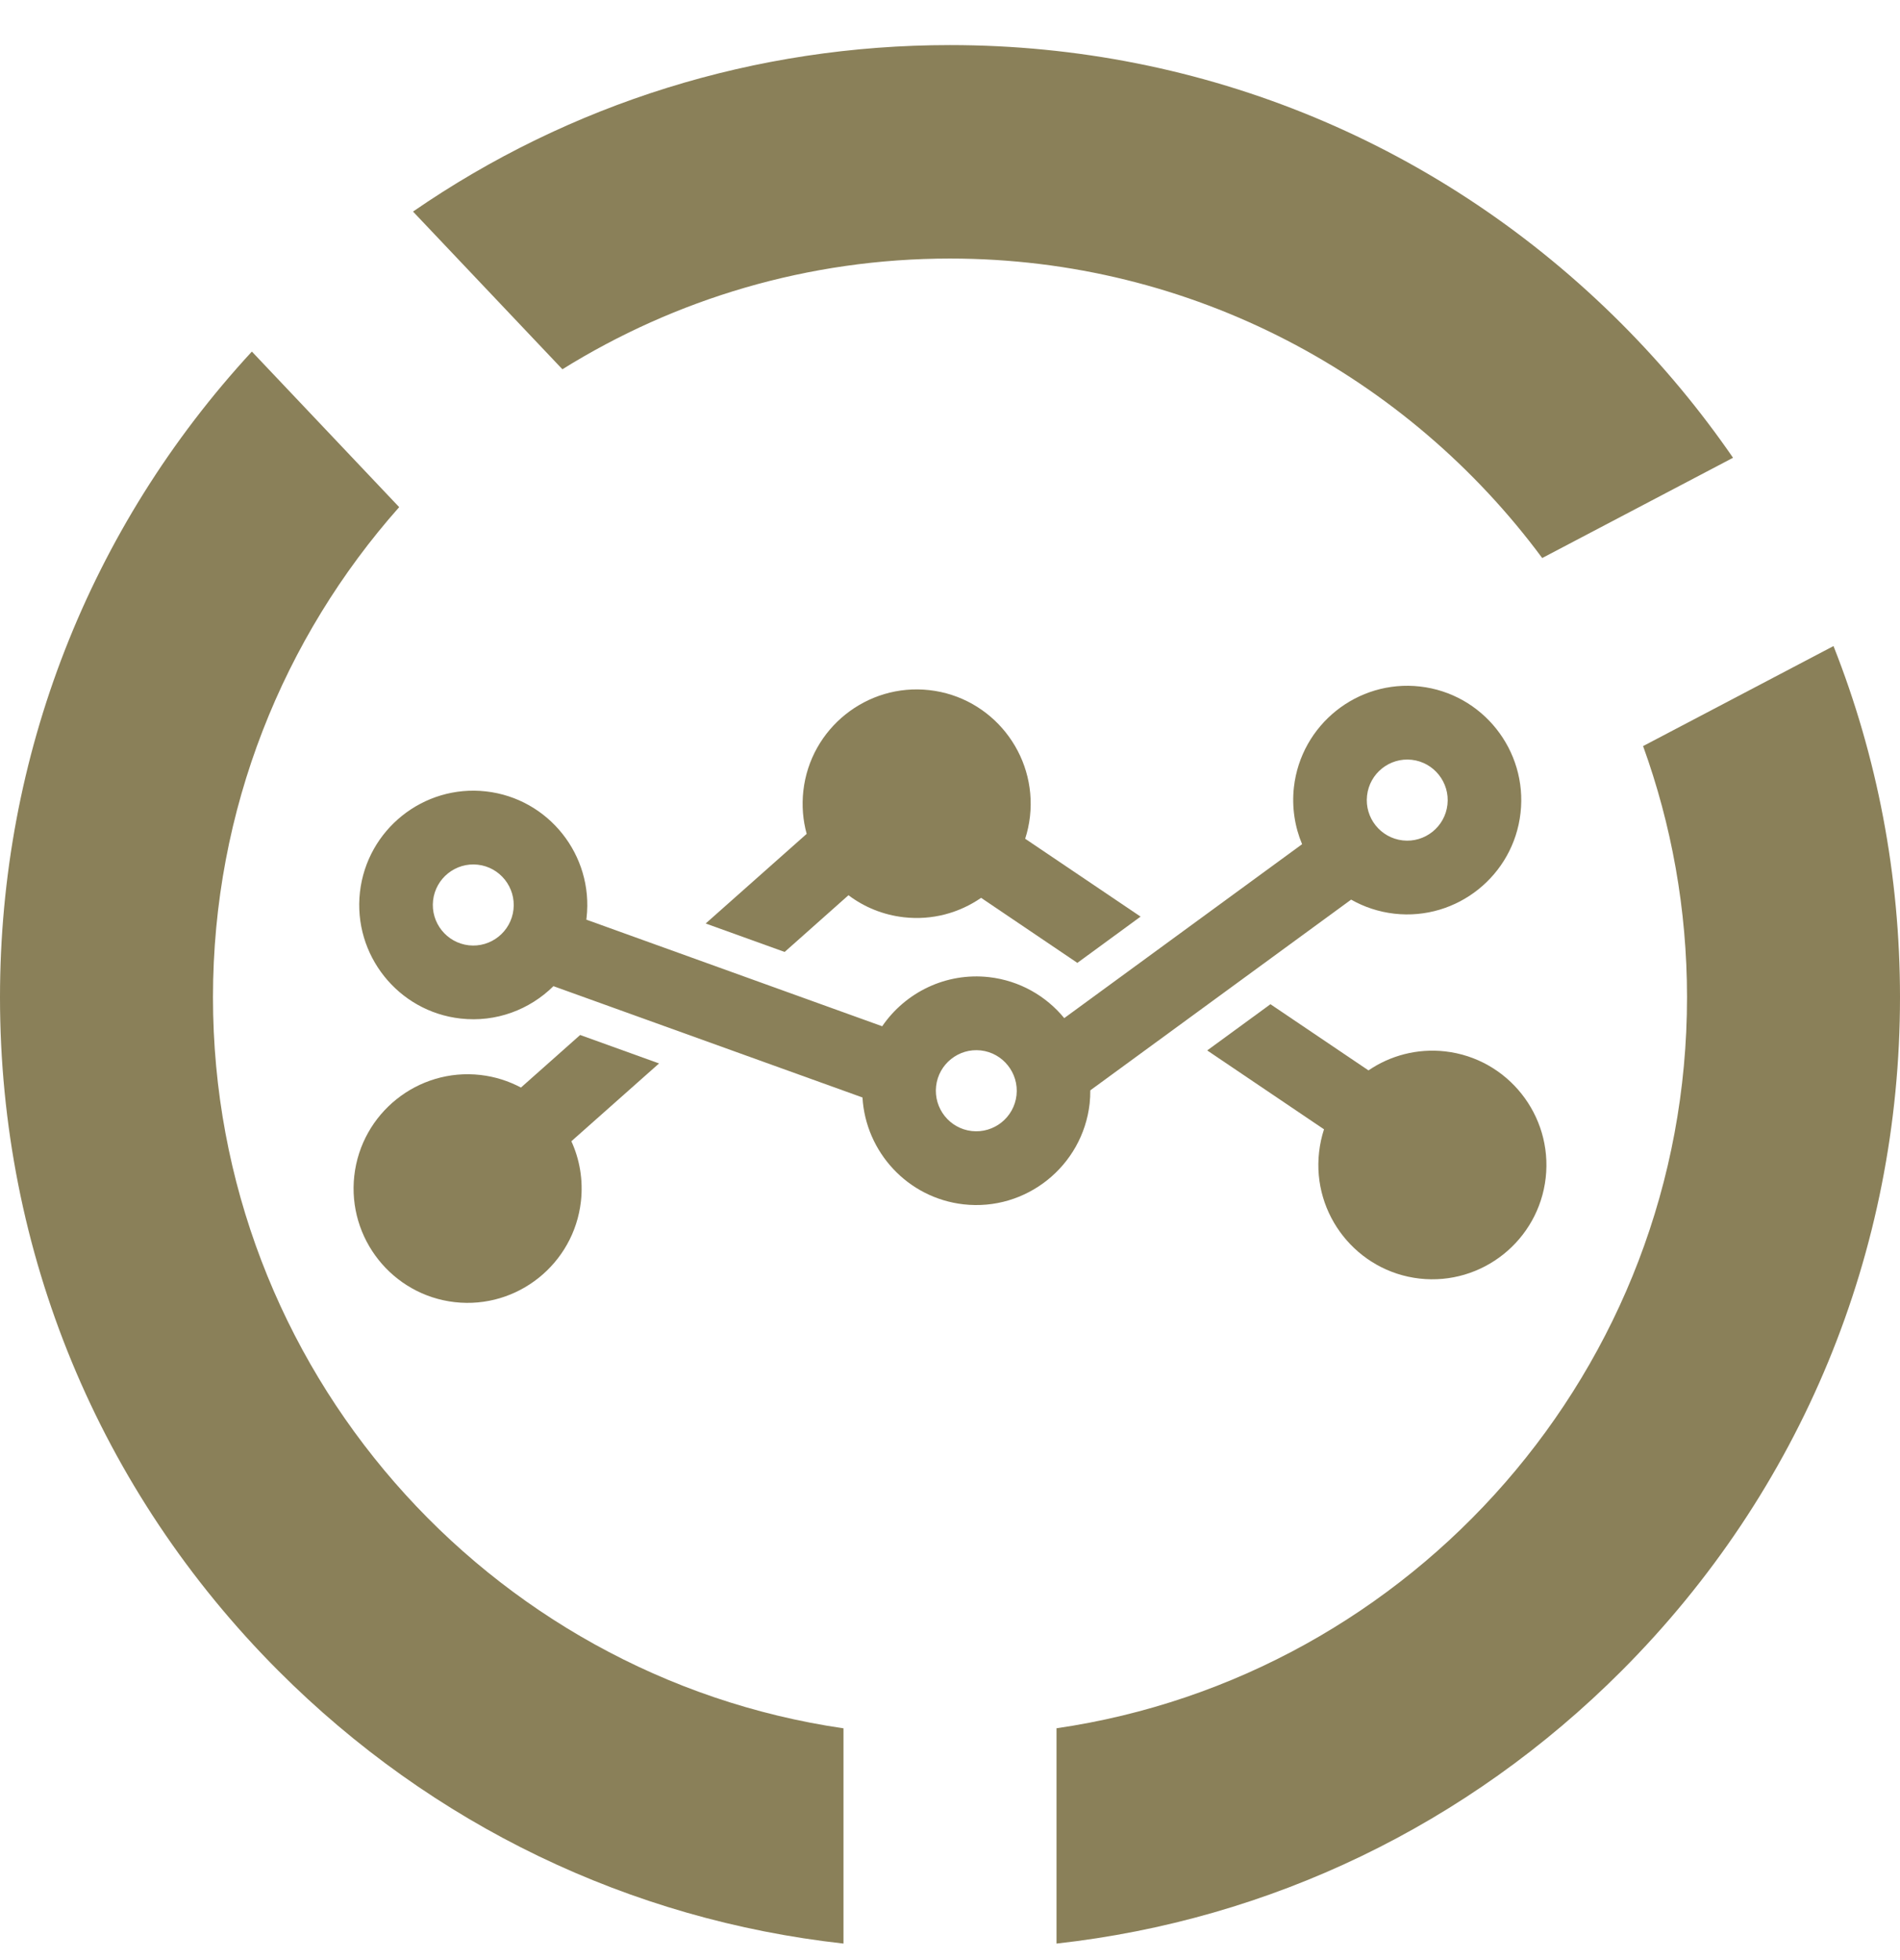
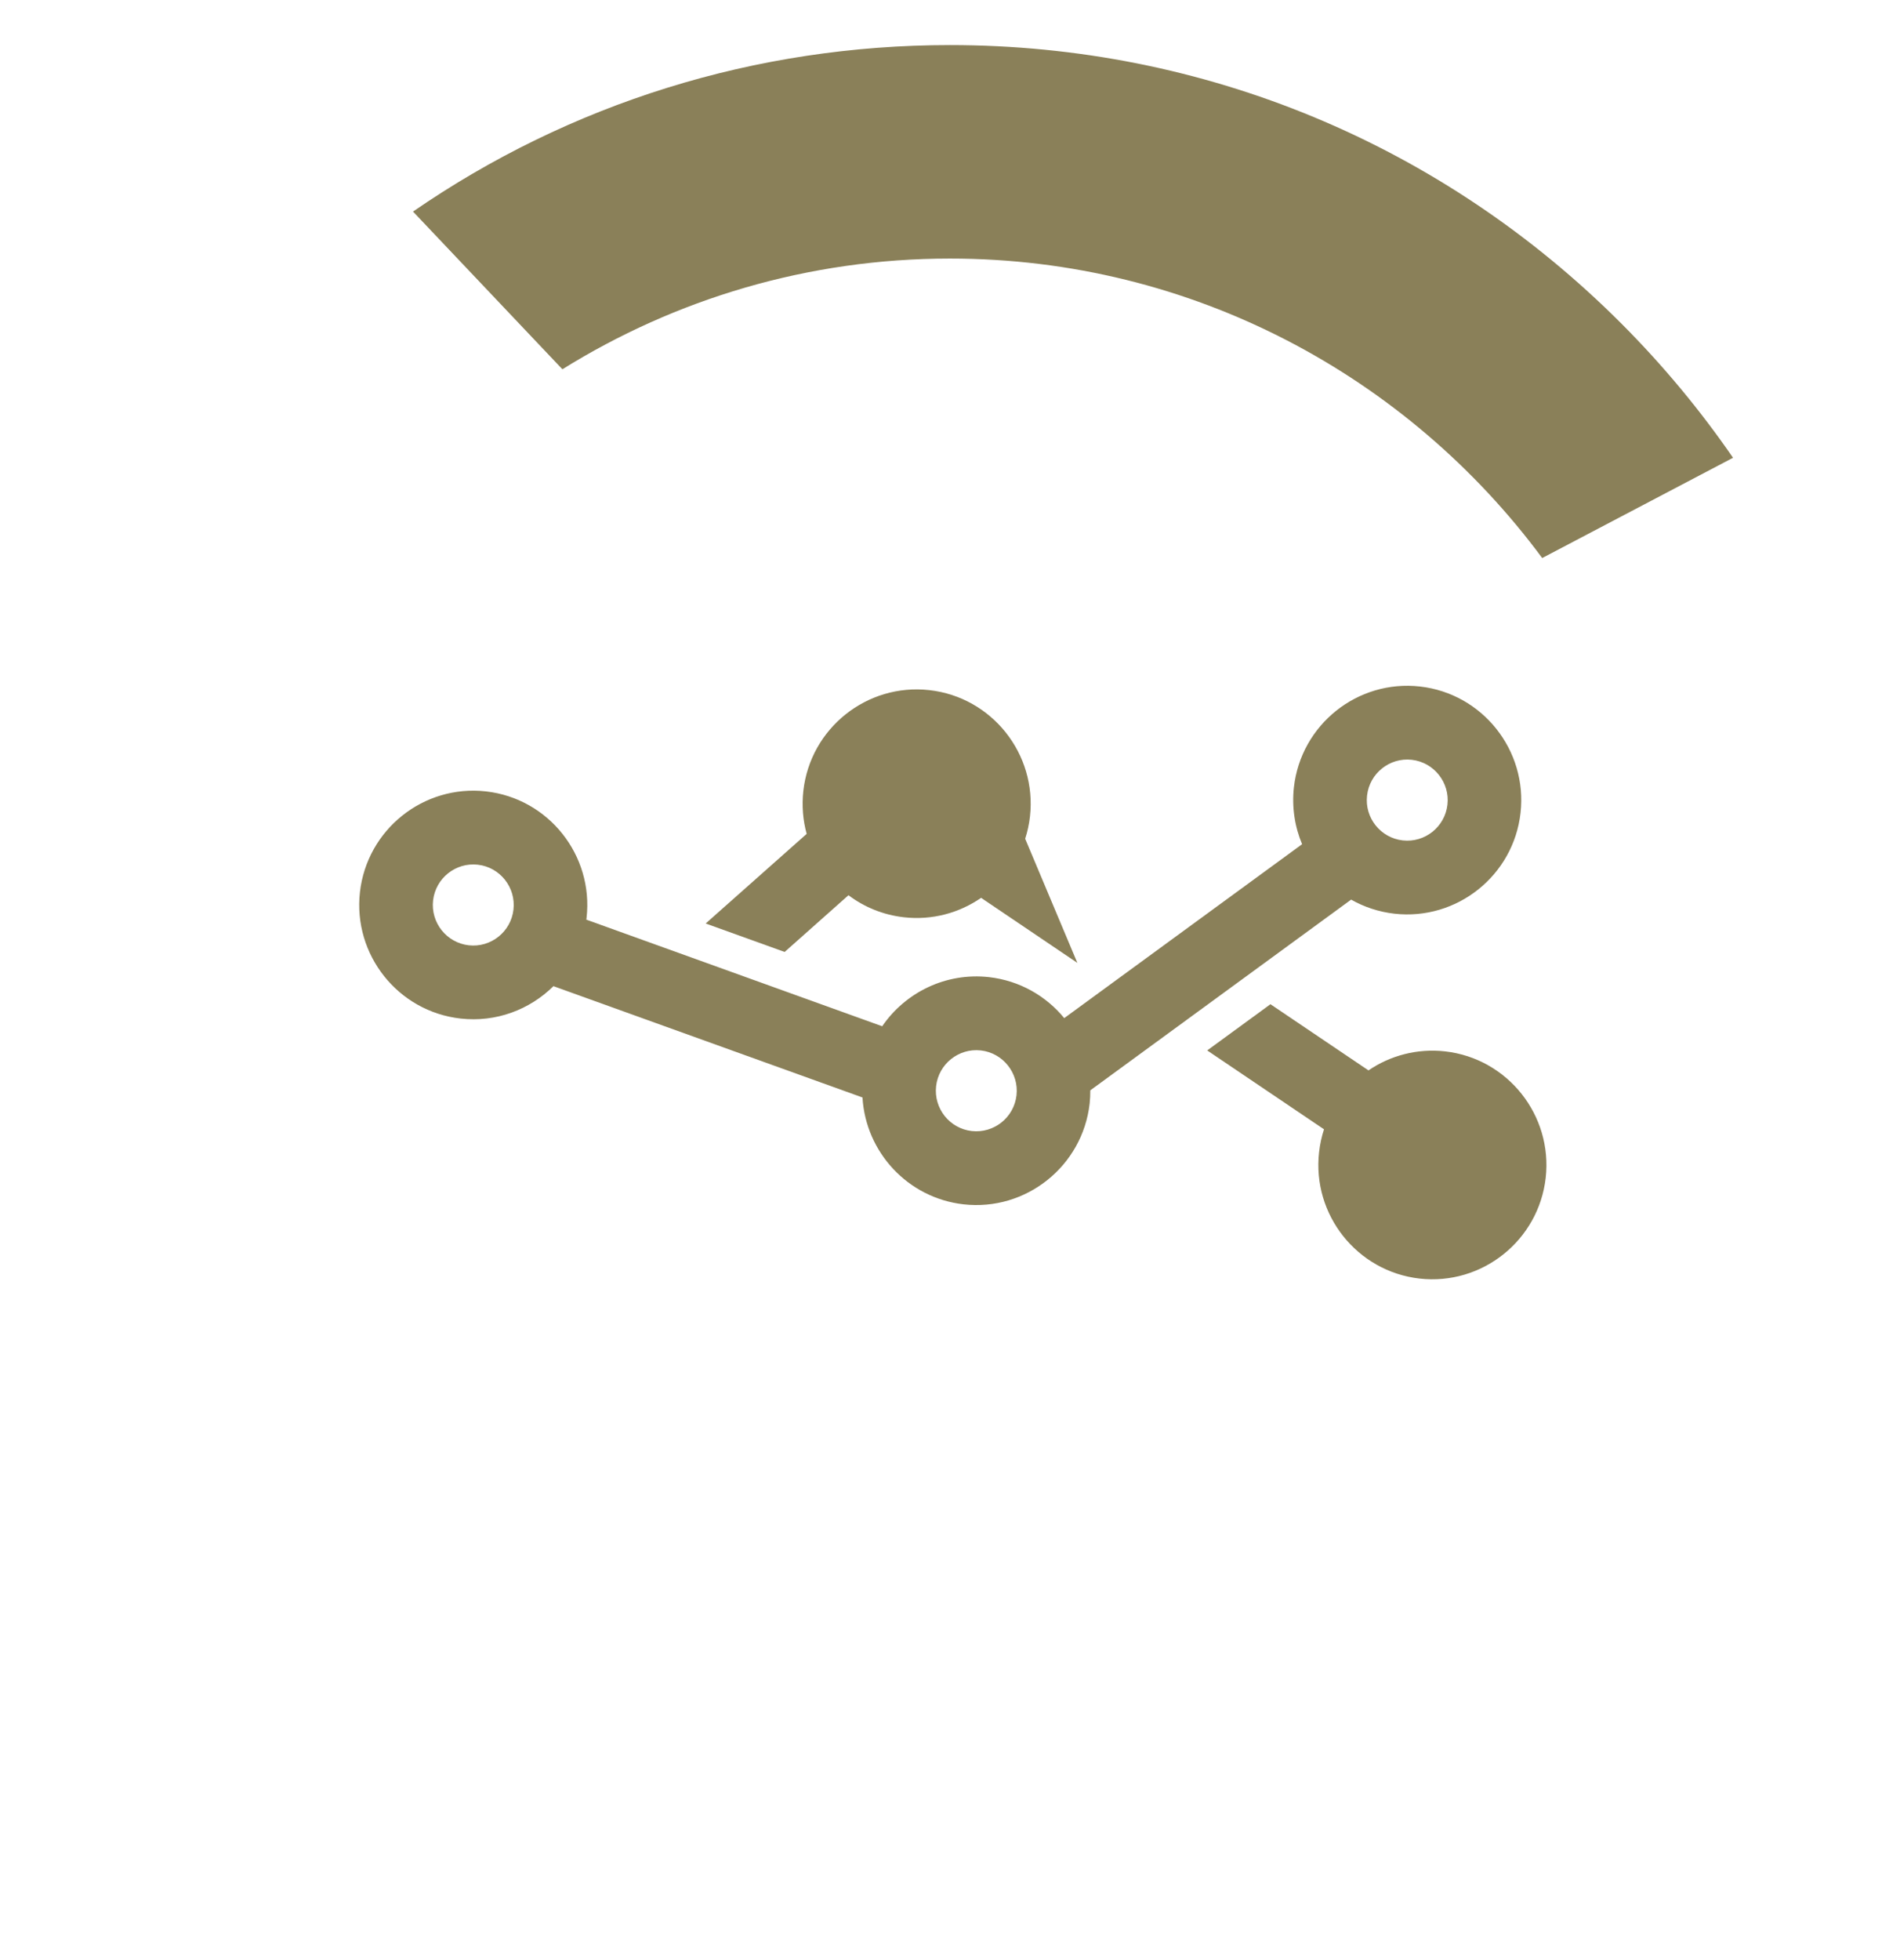
<svg xmlns="http://www.w3.org/2000/svg" width="32" height="33" viewBox="0 0 32 33" fill="none">
  <g clip-path="url(#clip0)">
    <path d="M18.363 18.357L22.756 15.146C22.974 15.27 23.221 15.353 23.486 15.383C24.538 15.501 25.491 14.74 25.609 13.686C25.728 12.632 24.968 11.677 23.916 11.558C22.863 11.439 21.911 12.2 21.792 13.255C21.755 13.592 21.807 13.92 21.93 14.213L17.924 17.141C17.618 16.768 17.173 16.51 16.658 16.451C15.928 16.369 15.247 16.71 14.858 17.278L9.875 15.483C9.876 15.473 9.878 15.462 9.879 15.452C9.998 14.397 9.238 13.443 8.186 13.324C7.134 13.205 6.181 13.966 6.062 15.021C5.944 16.075 6.704 17.03 7.756 17.148C8.355 17.216 8.922 16.998 9.321 16.603L14.526 18.477C14.58 19.395 15.287 20.169 16.228 20.276C17.28 20.395 18.233 19.633 18.352 18.579C18.36 18.504 18.363 18.43 18.363 18.357ZM23.024 13.394C23.066 13.02 23.404 12.75 23.777 12.792C24.15 12.834 24.42 13.173 24.378 13.547C24.336 13.921 23.998 14.191 23.625 14.149C23.251 14.107 22.981 13.768 23.024 13.394ZM8.648 15.313C8.606 15.687 8.268 15.957 7.895 15.915C7.521 15.872 7.252 15.534 7.294 15.16C7.336 14.786 7.674 14.516 8.047 14.558C8.421 14.6 8.69 14.939 8.648 15.313ZM17.12 18.44C17.078 18.814 16.74 19.084 16.366 19.042C15.993 19 15.724 18.661 15.766 18.287C15.808 17.913 16.146 17.643 16.519 17.685C16.892 17.727 17.162 18.066 17.12 18.44Z" fill="#8A8059" />
-     <path d="M9.771 17.425L8.774 18.31C8.567 18.2 8.337 18.126 8.091 18.098C7.038 17.979 6.086 18.74 5.967 19.795C5.849 20.849 6.608 21.804 7.661 21.923C8.713 22.041 9.665 21.28 9.784 20.226C9.824 19.867 9.763 19.52 9.623 19.214L11.1 17.904L9.771 17.425Z" fill="#8A8059" />
    <path d="M23.909 21.526C24.962 21.644 25.914 20.883 26.033 19.829C26.151 18.774 25.391 17.82 24.339 17.701C23.866 17.648 23.414 17.772 23.048 18.021L21.397 16.907L20.332 17.685L22.299 19.013C22.259 19.136 22.231 19.264 22.216 19.398C22.097 20.452 22.857 21.407 23.909 21.526Z" fill="#8A8059" />
-     <path d="M13.215 16.027L14.29 15.072C14.554 15.271 14.872 15.403 15.223 15.443C15.7 15.497 16.156 15.37 16.524 15.116L18.145 16.211L19.21 15.432L17.266 14.121C17.305 14.001 17.332 13.876 17.347 13.746C17.465 12.692 16.705 11.737 15.653 11.619C14.601 11.5 13.648 12.261 13.53 13.315C13.502 13.565 13.523 13.81 13.586 14.039L11.885 15.548L13.215 16.027Z" fill="#8A8059" />
+     <path d="M13.215 16.027L14.29 15.072C14.554 15.271 14.872 15.403 15.223 15.443C15.7 15.497 16.156 15.37 16.524 15.116L18.145 16.211L17.266 14.121C17.305 14.001 17.332 13.876 17.347 13.746C17.465 12.692 16.705 11.737 15.653 11.619C14.601 11.5 13.648 12.261 13.53 13.315C13.502 13.565 13.523 13.81 13.586 14.039L11.885 15.548L13.215 16.027Z" fill="#8A8059" />
    <path d="M16 4.353C20.082 4.353 23.71 6.338 25.974 9.395L29.188 7.707C28.638 6.909 28.013 6.155 27.314 5.454C24.292 2.426 20.274 0.759 16 0.759C12.724 0.759 9.598 1.74 6.956 3.562L9.472 6.217C11.37 5.036 13.607 4.353 16 4.353Z" fill="#8A8059" />
-     <path d="M3.587 16.791C3.587 13.627 4.774 10.735 6.723 8.538L4.242 5.919C1.502 8.888 0 12.724 0 16.791C0 21.073 1.664 25.099 4.686 28.127C7.281 30.727 10.611 32.323 14.206 32.722V29.098C8.209 28.224 3.587 23.038 3.587 16.791Z" fill="#8A8059" />
-     <path d="M30.88 10.877L27.673 12.561C28.151 13.882 28.413 15.306 28.413 16.79C28.413 23.038 23.791 28.224 17.794 29.097V32.722C21.389 32.323 24.719 30.727 27.314 28.127C30.336 25.099 32 21.073 32 16.79C32 14.732 31.615 12.734 30.88 10.877Z" fill="#8A8059" />
  </g>
  <defs>
    <clipPath id="clip0">
      <rect width="32" height="32.063" fill="white" transform="translate(0 0.708)" />
    </clipPath>
  </defs>
</svg>